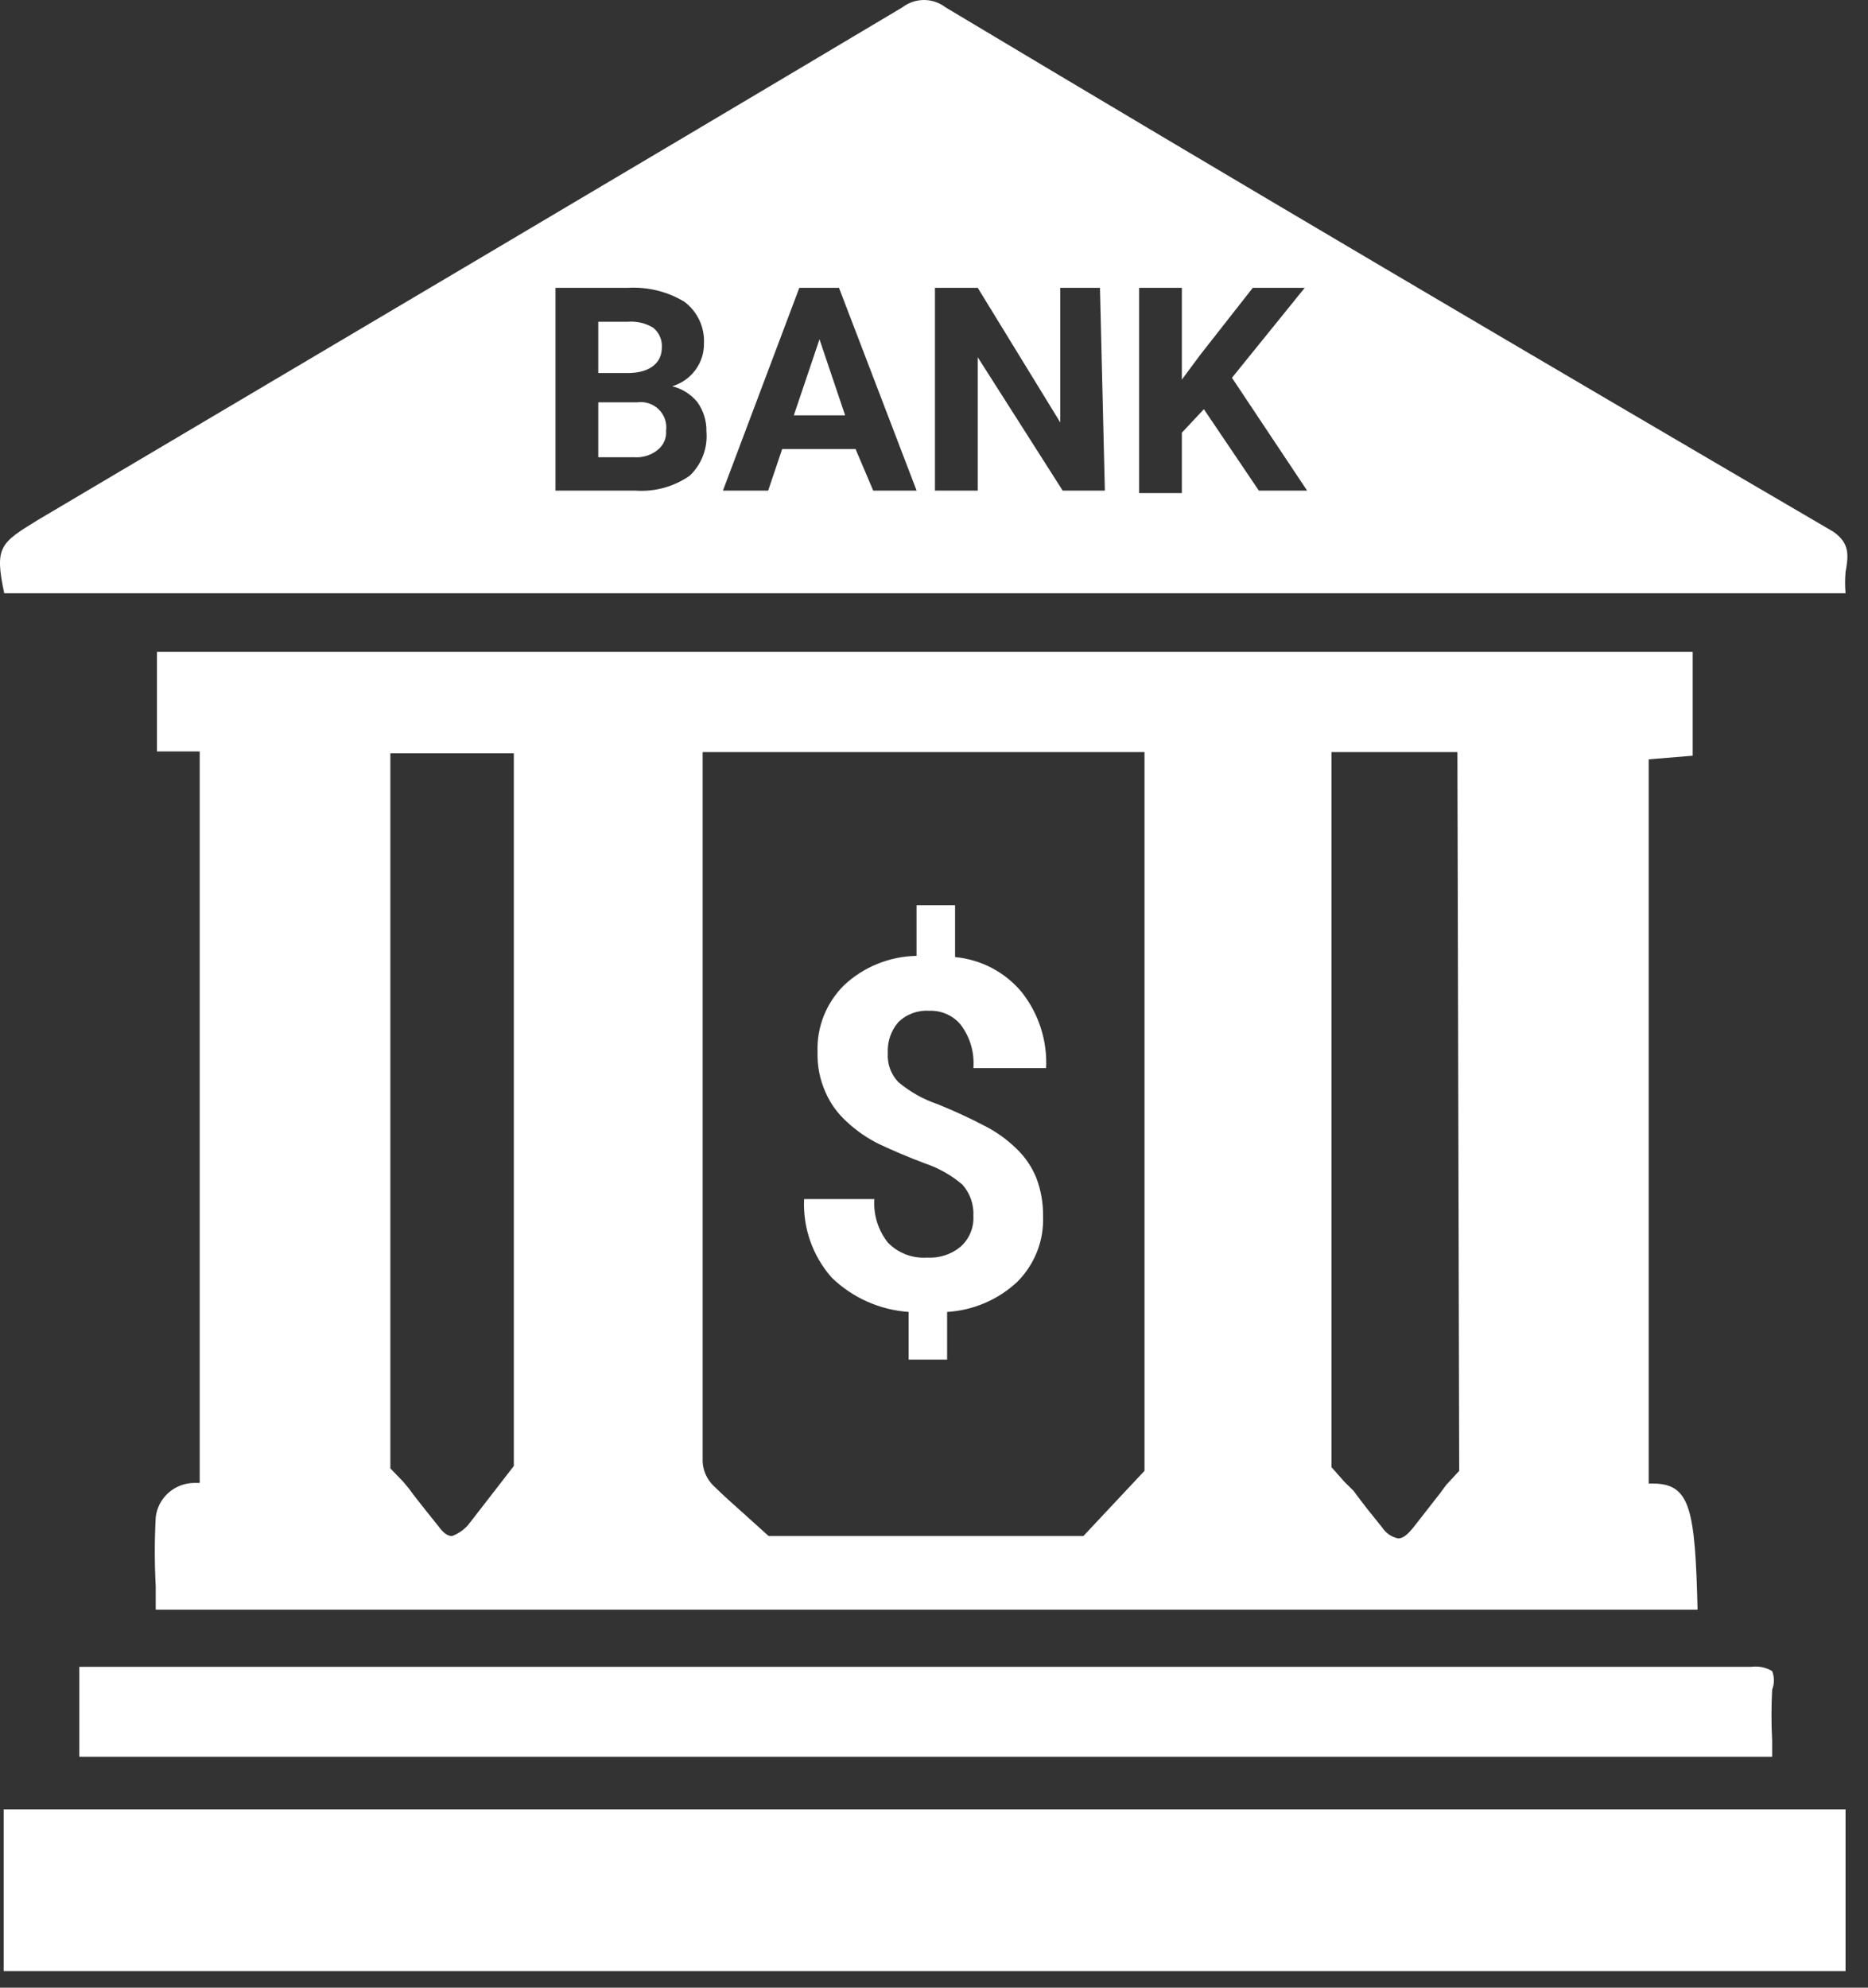
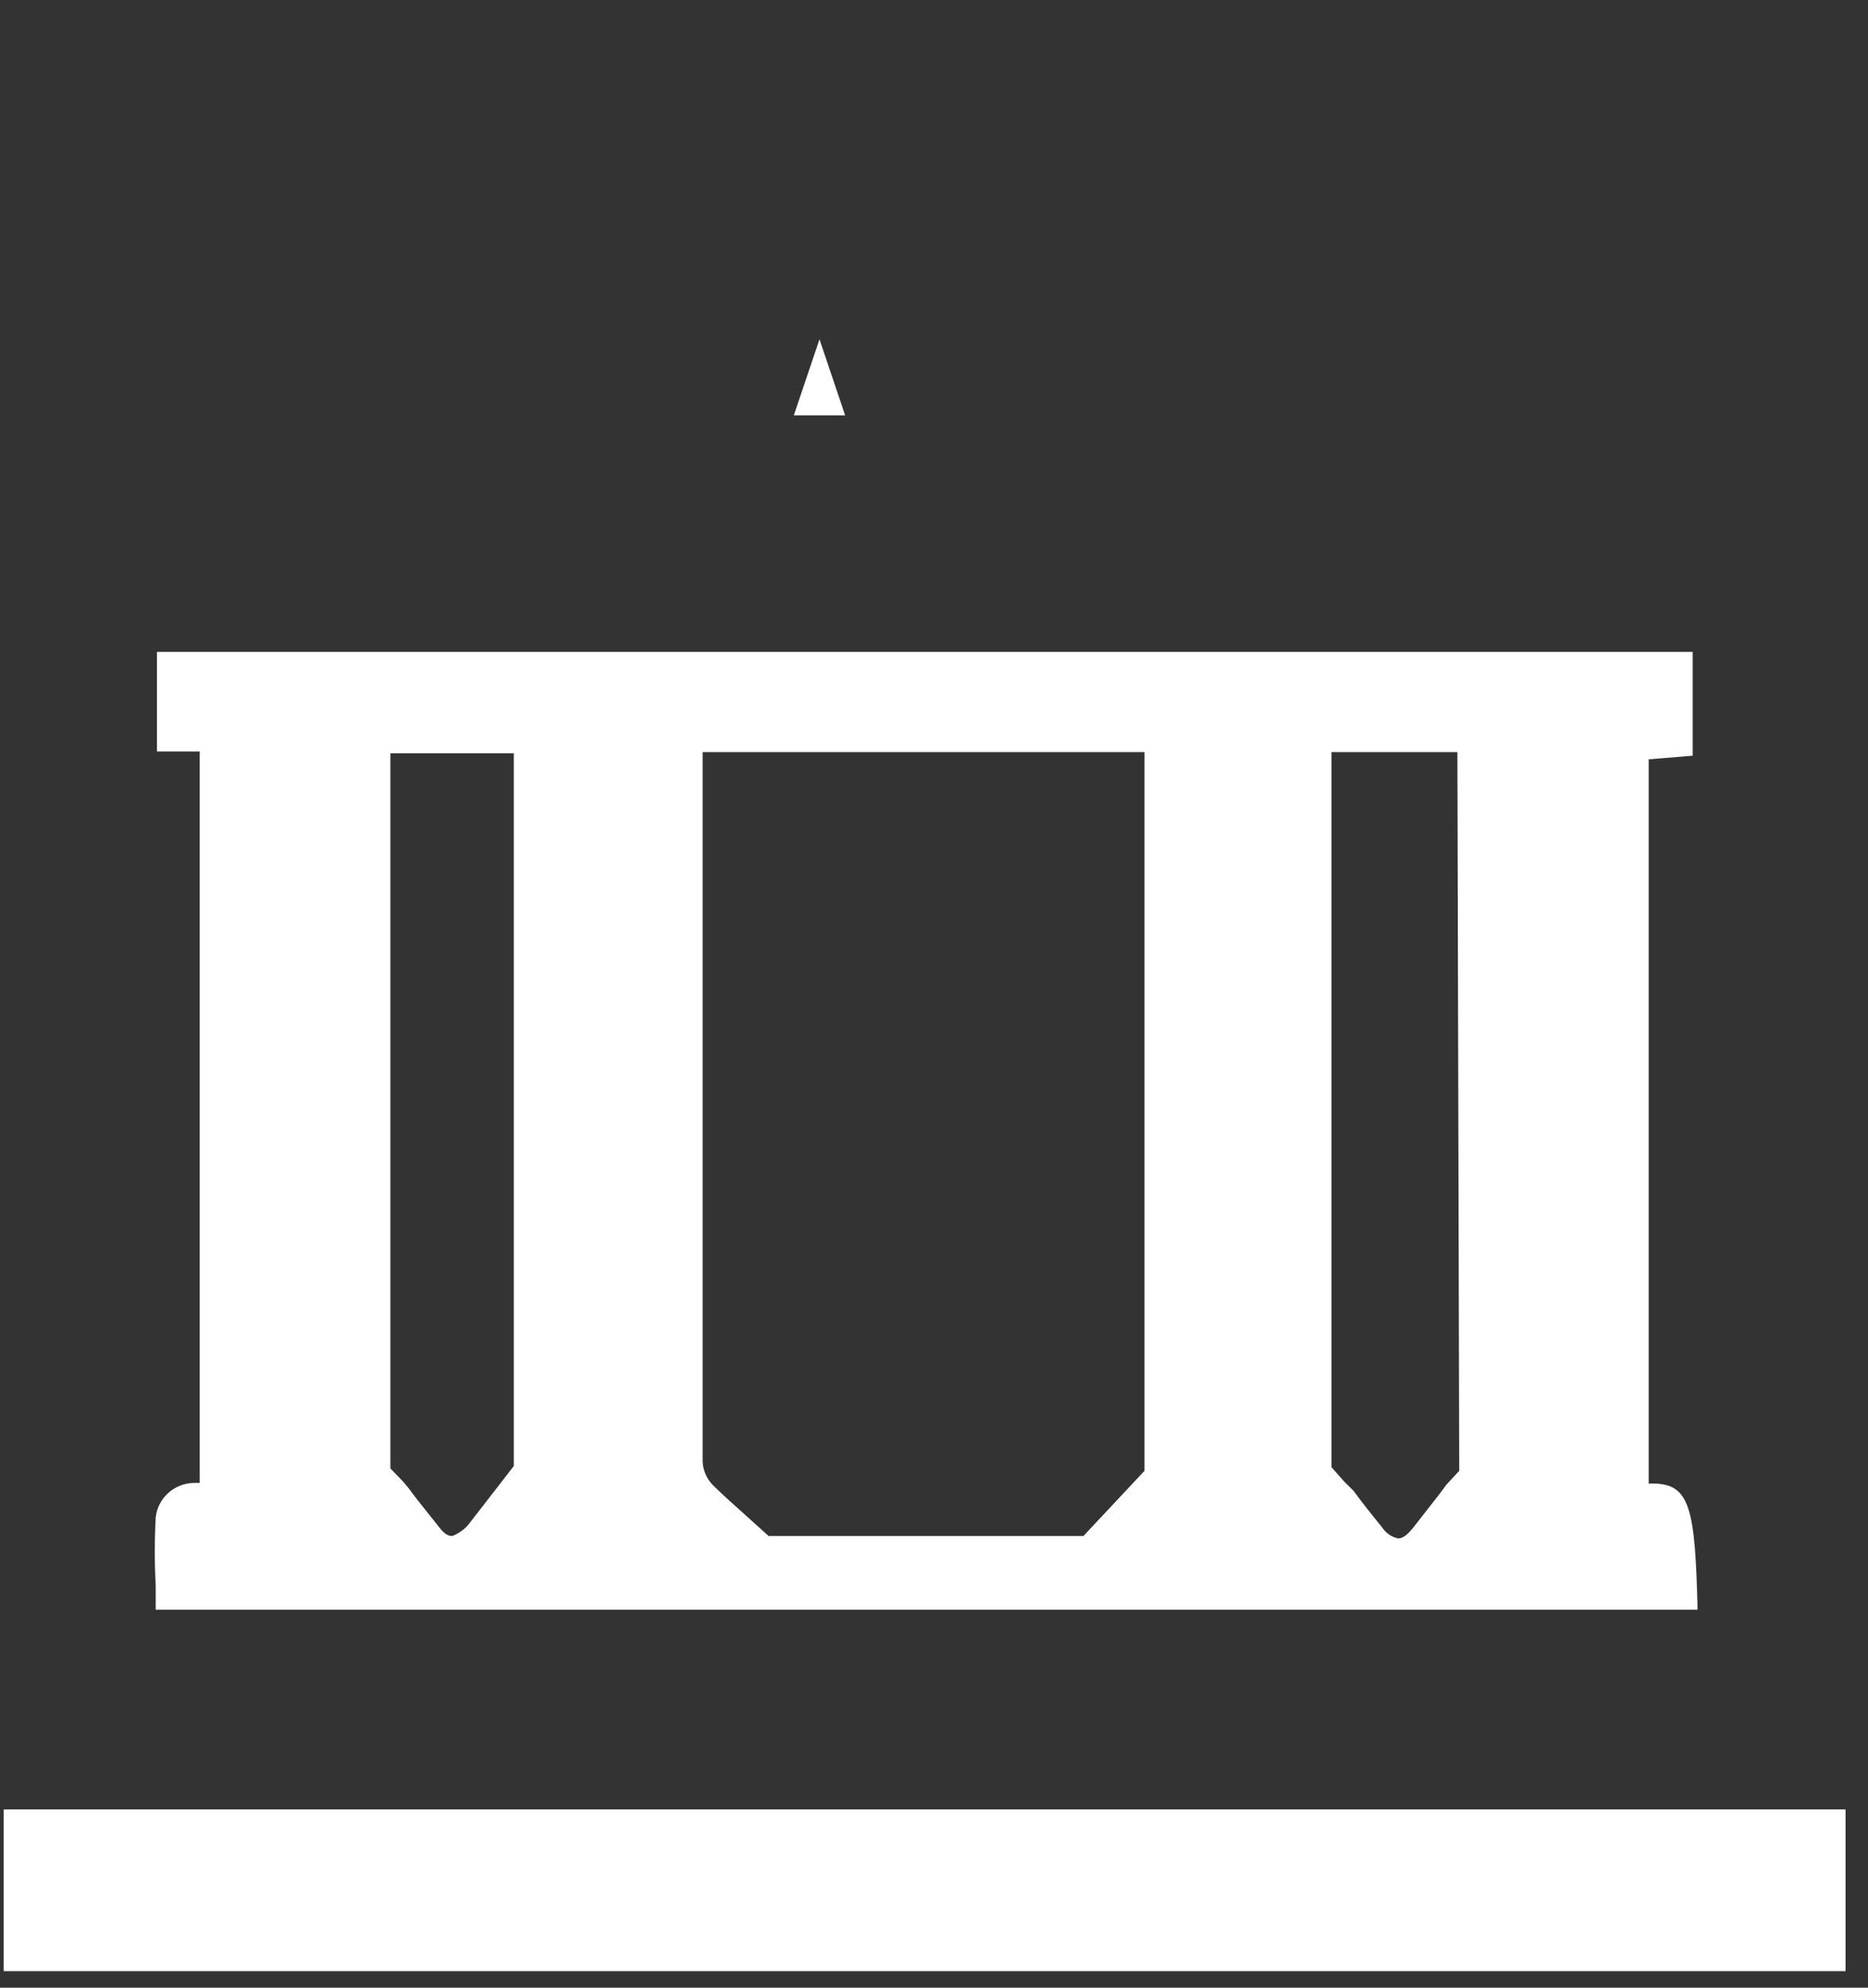
<svg xmlns="http://www.w3.org/2000/svg" width="47" height="50" viewBox="0 0 47 50" fill="none">
  <rect x="0" y="0" width="47" height="50" fill="#333333" stroke="none" />
  <path d="M41.605 37.318H41.482V19.101L42.589 19.01V16.398H3.949V18.903H5.025V37.303H4.871C4.633 37.309 4.405 37.4 4.23 37.559C4.055 37.718 3.944 37.934 3.918 38.168C3.887 38.744 3.887 39.322 3.918 39.898V40.491H42.712C42.65 37.955 42.527 37.333 41.605 37.318ZM12.928 36.877L12.528 37.394L11.775 38.365C11.666 38.487 11.529 38.581 11.375 38.639C11.221 38.639 11.114 38.502 11.021 38.38C10.929 38.259 10.514 37.758 10.284 37.439L10.145 37.272L9.822 36.938V18.949H12.928V36.877ZM28.796 36.999L27.259 38.639H19.34L18.817 38.168C18.479 37.864 18.202 37.621 17.941 37.363C17.783 37.204 17.69 36.993 17.679 36.771C17.679 34.919 17.679 33.067 17.679 31.215C17.679 29.697 17.679 28.179 17.679 26.661C17.679 25.143 17.679 23.625 17.679 22.107V18.919H28.796V36.999ZM36.715 36.999L36.392 37.348L36.223 37.576L35.547 38.441C35.454 38.547 35.331 38.699 35.178 38.699C35.096 38.682 35.019 38.649 34.95 38.602C34.881 38.555 34.823 38.495 34.778 38.426C34.532 38.122 34.286 37.819 34.055 37.5L33.824 37.272L33.502 36.908V18.919H36.669L36.715 36.999Z" fill="white" />
  <path d="M46.435 45.516H0.092V49.584H46.435V45.516Z" fill="white" />
-   <path d="M44.588 42.506C44.647 42.355 44.647 42.187 44.588 42.036C44.431 41.942 44.247 41.905 44.065 41.929H2.611H2.073H1.996V44.191H44.588V43.781C44.566 43.357 44.566 42.931 44.588 42.506Z" fill="white" />
-   <path d="M16.021 10.121H15.053V11.502H15.96C16.171 11.517 16.38 11.452 16.544 11.32C16.618 11.263 16.676 11.188 16.714 11.104C16.751 11.019 16.767 10.926 16.759 10.834C16.773 10.736 16.762 10.636 16.73 10.543C16.697 10.449 16.643 10.364 16.571 10.295C16.499 10.226 16.413 10.174 16.317 10.144C16.222 10.114 16.12 10.106 16.021 10.121Z" fill="white" />
  <path d="M19.973 10.448H21.264L20.619 8.535L19.973 10.448Z" fill="white" />
-   <path d="M16.652 8.746C16.659 8.652 16.643 8.557 16.606 8.47C16.569 8.383 16.51 8.306 16.437 8.245C16.243 8.128 16.017 8.075 15.791 8.094H15.053V9.384H15.837C16.375 9.369 16.652 9.111 16.652 8.746Z" fill="white" />
-   <path d="M46.127 13.375C38.593 8.972 31.089 4.554 23.786 0.182C23.632 0.064 23.442 0 23.248 0C23.053 0 22.863 0.064 22.709 0.182C15.575 4.433 8.348 8.699 0.968 13.071C-0.001 13.663 -0.14 13.754 0.106 14.923H46.435C46.42 14.746 46.42 14.569 46.435 14.392C46.512 13.967 46.542 13.663 46.127 13.375ZM17.358 11.963C16.961 12.242 16.477 12.376 15.99 12.342H13.976V7.241H15.79C16.292 7.21 16.791 7.332 17.22 7.591C17.382 7.713 17.511 7.872 17.597 8.055C17.682 8.237 17.722 8.437 17.712 8.638C17.716 8.879 17.64 9.115 17.495 9.309C17.351 9.504 17.146 9.647 16.913 9.716C17.16 9.777 17.381 9.915 17.543 10.111C17.699 10.327 17.78 10.588 17.774 10.854C17.792 11.058 17.764 11.263 17.692 11.455C17.62 11.646 17.506 11.82 17.358 11.963ZM21.971 12.342L21.526 11.295H19.68L19.327 12.342H18.189L20.111 7.241H21.11L23.063 12.342H21.971ZM27.799 12.342H26.738L24.601 8.987V12.342H23.524V7.241H24.601L26.677 10.627V7.241H27.676L27.799 12.342ZM31.674 12.342L30.29 10.293L29.736 10.885V12.403H28.66V7.241H29.736V9.549L30.198 8.927L31.52 7.241H32.827L30.997 9.503L32.888 12.342H31.674Z" fill="white" />
-   <path d="M24.491 30.588C24.506 30.299 24.407 30.016 24.214 29.798C23.939 29.564 23.62 29.383 23.276 29.267C22.83 29.1 22.446 28.933 22.123 28.781C21.824 28.635 21.55 28.446 21.308 28.22C21.077 28.012 20.893 27.759 20.77 27.476C20.627 27.156 20.559 26.808 20.57 26.459C20.559 26.15 20.612 25.843 20.726 25.556C20.84 25.269 21.012 25.008 21.231 24.789C21.725 24.323 22.378 24.057 23.061 24.045V22.77H24.03V24.075C24.354 24.106 24.669 24.199 24.957 24.35C25.244 24.502 25.499 24.707 25.706 24.956C26.136 25.5 26.354 26.179 26.321 26.868H24.491C24.521 26.485 24.412 26.102 24.183 25.791C24.089 25.672 23.967 25.577 23.828 25.514C23.689 25.45 23.537 25.42 23.384 25.426C23.24 25.416 23.096 25.437 22.96 25.487C22.825 25.537 22.702 25.614 22.6 25.715C22.416 25.93 22.323 26.207 22.338 26.489C22.329 26.622 22.348 26.755 22.392 26.88C22.437 27.005 22.508 27.12 22.6 27.218C22.894 27.465 23.233 27.656 23.599 27.779C24.003 27.942 24.398 28.124 24.783 28.326C25.078 28.477 25.347 28.671 25.583 28.903C25.797 29.109 25.964 29.357 26.075 29.631C26.191 29.937 26.248 30.261 26.244 30.588C26.256 30.892 26.206 31.197 26.095 31.481C25.983 31.766 25.814 32.025 25.598 32.242C25.117 32.693 24.491 32.962 23.83 33.002V34.201H22.861V33.002C22.132 32.95 21.445 32.643 20.924 32.136C20.445 31.591 20.197 30.884 20.232 30.163H22C21.972 30.556 22.093 30.945 22.338 31.256C22.464 31.386 22.617 31.488 22.788 31.554C22.958 31.619 23.14 31.647 23.322 31.635C23.629 31.654 23.932 31.557 24.168 31.362C24.277 31.265 24.362 31.145 24.418 31.011C24.474 30.877 24.499 30.732 24.491 30.588Z" fill="white" />
</svg>